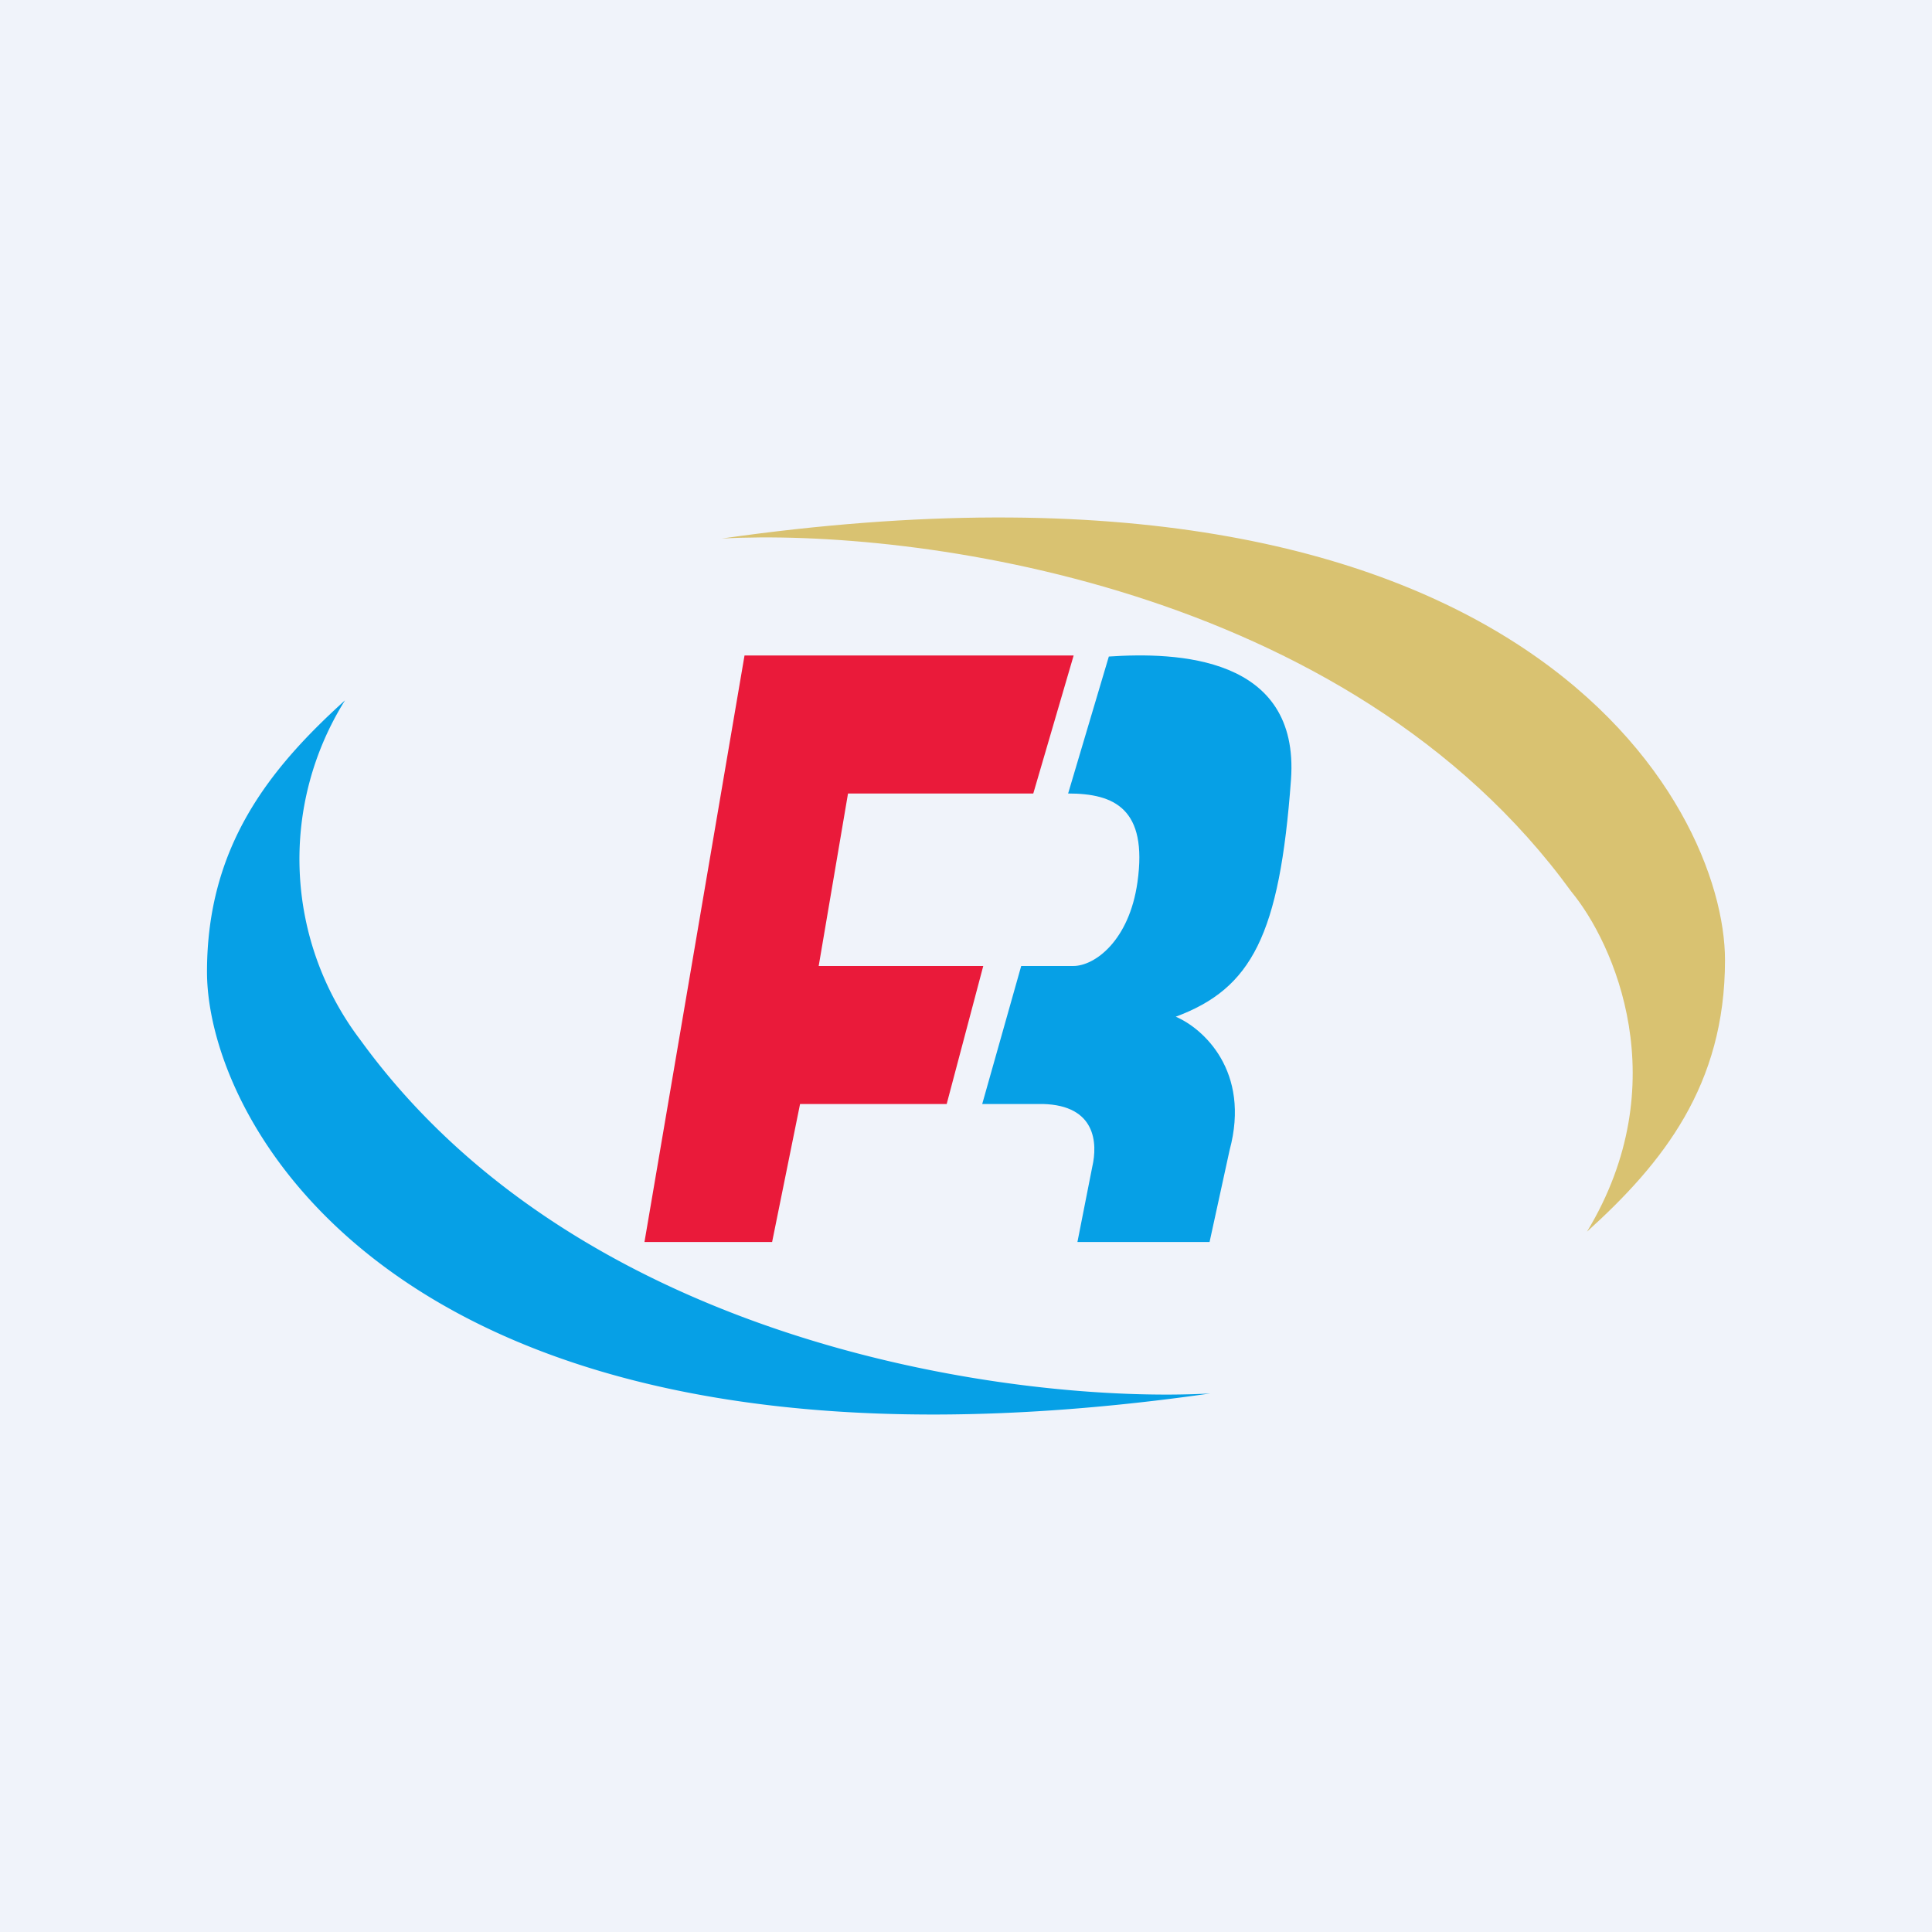
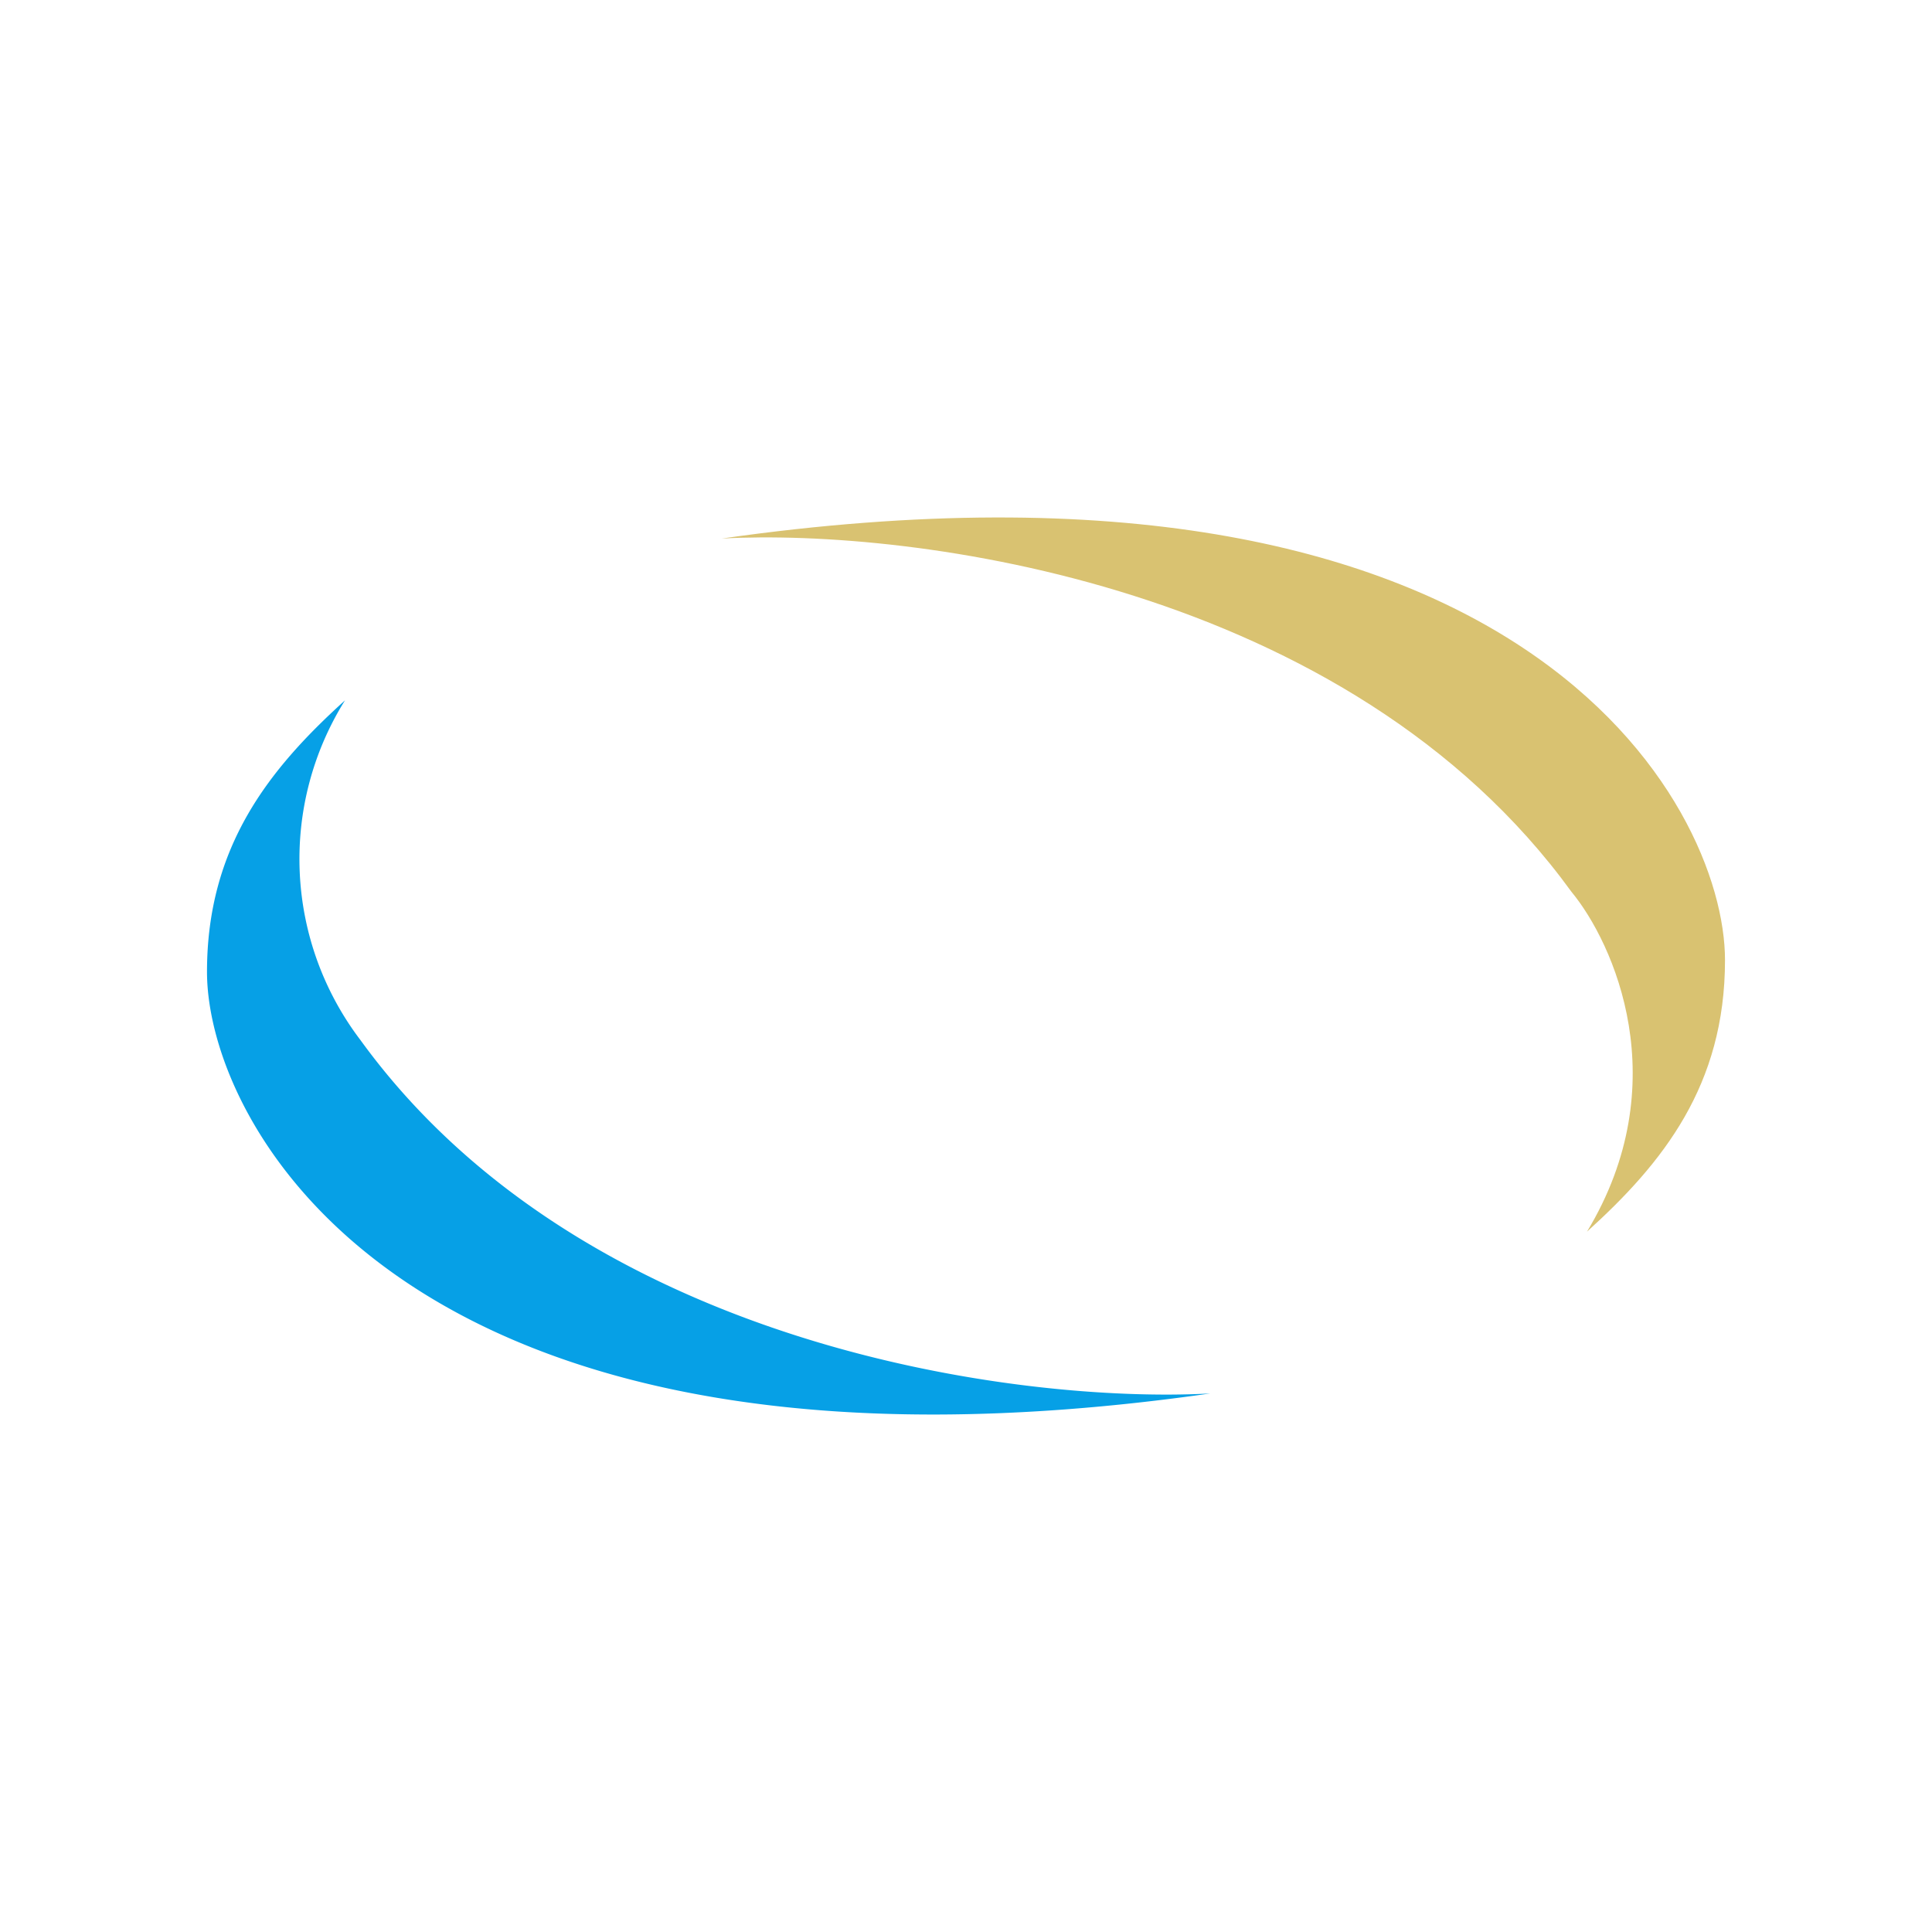
<svg xmlns="http://www.w3.org/2000/svg" width="56" height="56" viewBox="0 0 56 56">
-   <path fill="#F0F3FA" d="M0 0h56v56H0z" />
  <path d="M6 28.17c0-3.63 1.8-5.88 4-7.87a8.67 8.67 0 0 0 .45 9.85c6.47 8.92 19.12 10.54 24.63 10.24C11.91 43.7 6 32.69 6 28.17z" fill="#06A0E6" />
  <path d="M50 27.83c0 3.63-1.8 5.88-4 7.87 2.6-4.3.78-8.36-.45-9.85-6.47-8.92-19.12-10.54-24.63-10.24C44.1 12.3 50 23.31 50 27.83z" fill="#D9C271" />
-   <path d="M21.58 19h9.54l-1.17 4h-5.37l-.85 5h4.77l-1.06 4h-4.25l-.81 4h-3.7l2.9-17z" fill="#EA1A3A" />
-   <path d="M37.42 22.6c.26-3.6-3.34-3.7-5.28-3.57L30.96 23c1.34 0 2.31.44 2.01 2.57-.24 1.7-1.24 2.43-1.86 2.43H29.6l-1.13 4h1.76c1.53.04 1.59 1.13 1.43 1.82L31.23 36h3.83l.58-2.66c.62-2.3-.78-3.54-1.56-3.87 2.2-.82 3.01-2.36 3.34-6.87z" fill="#06A0E6" />
</svg>